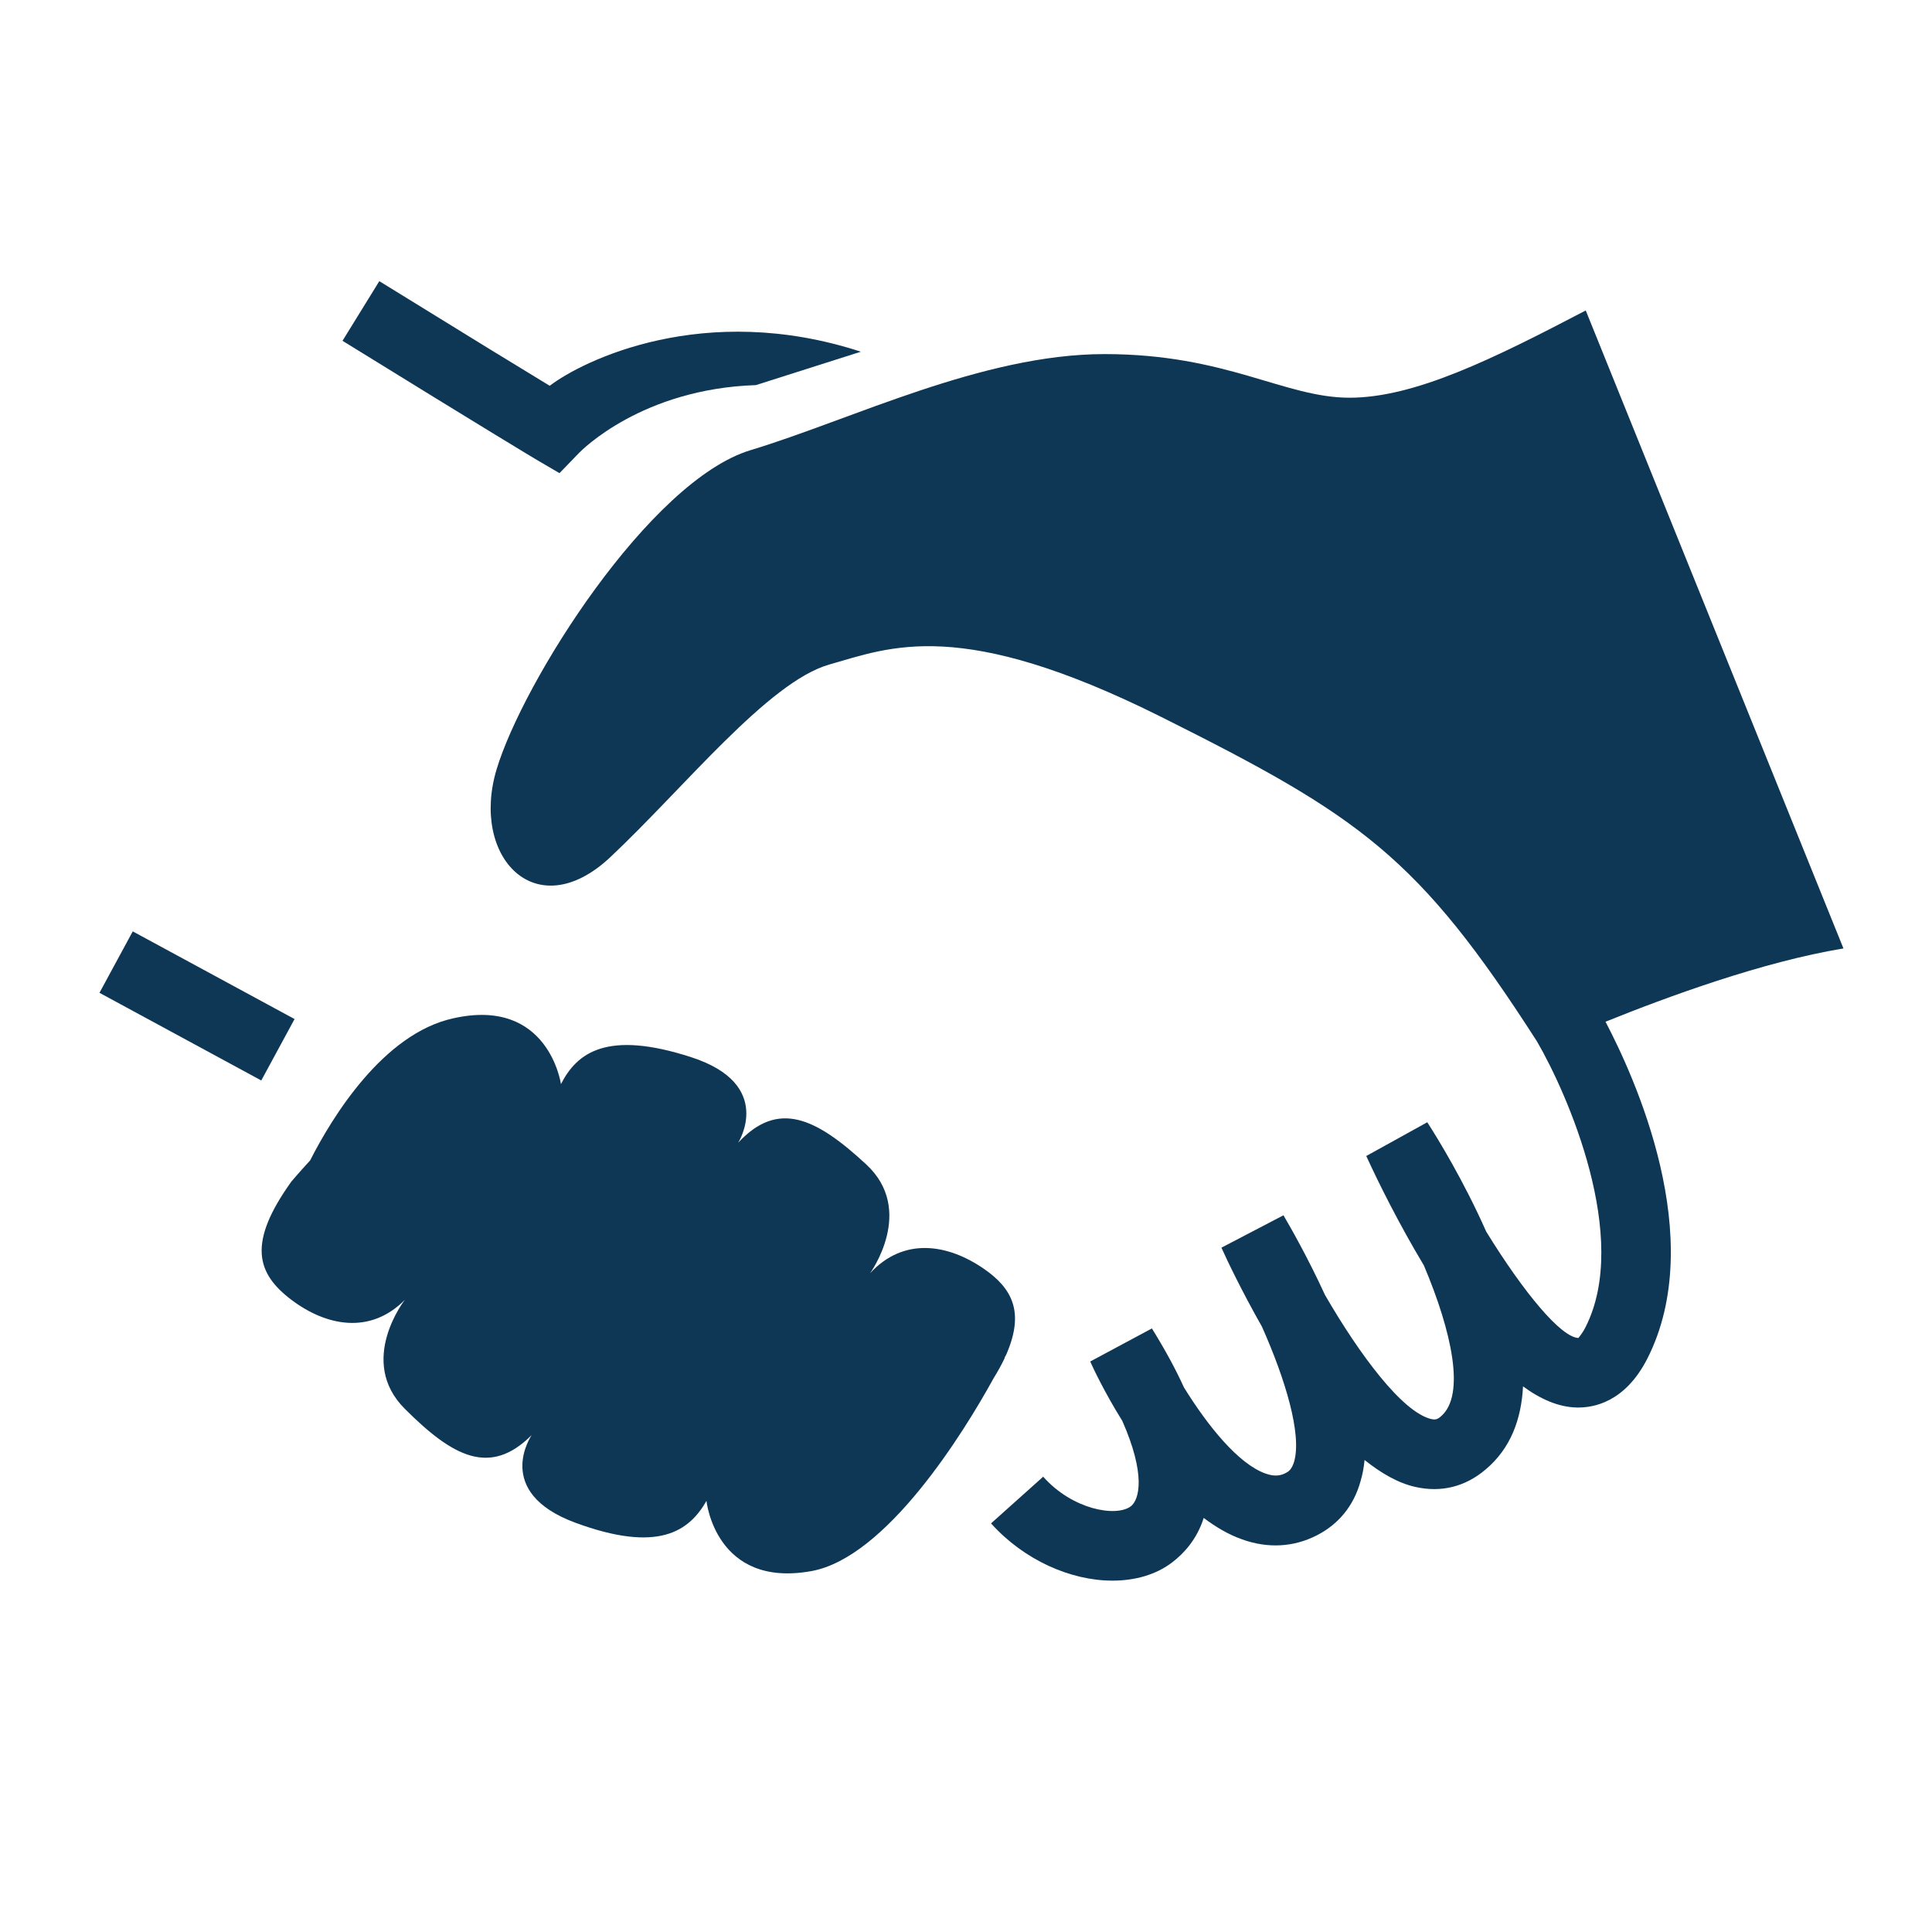
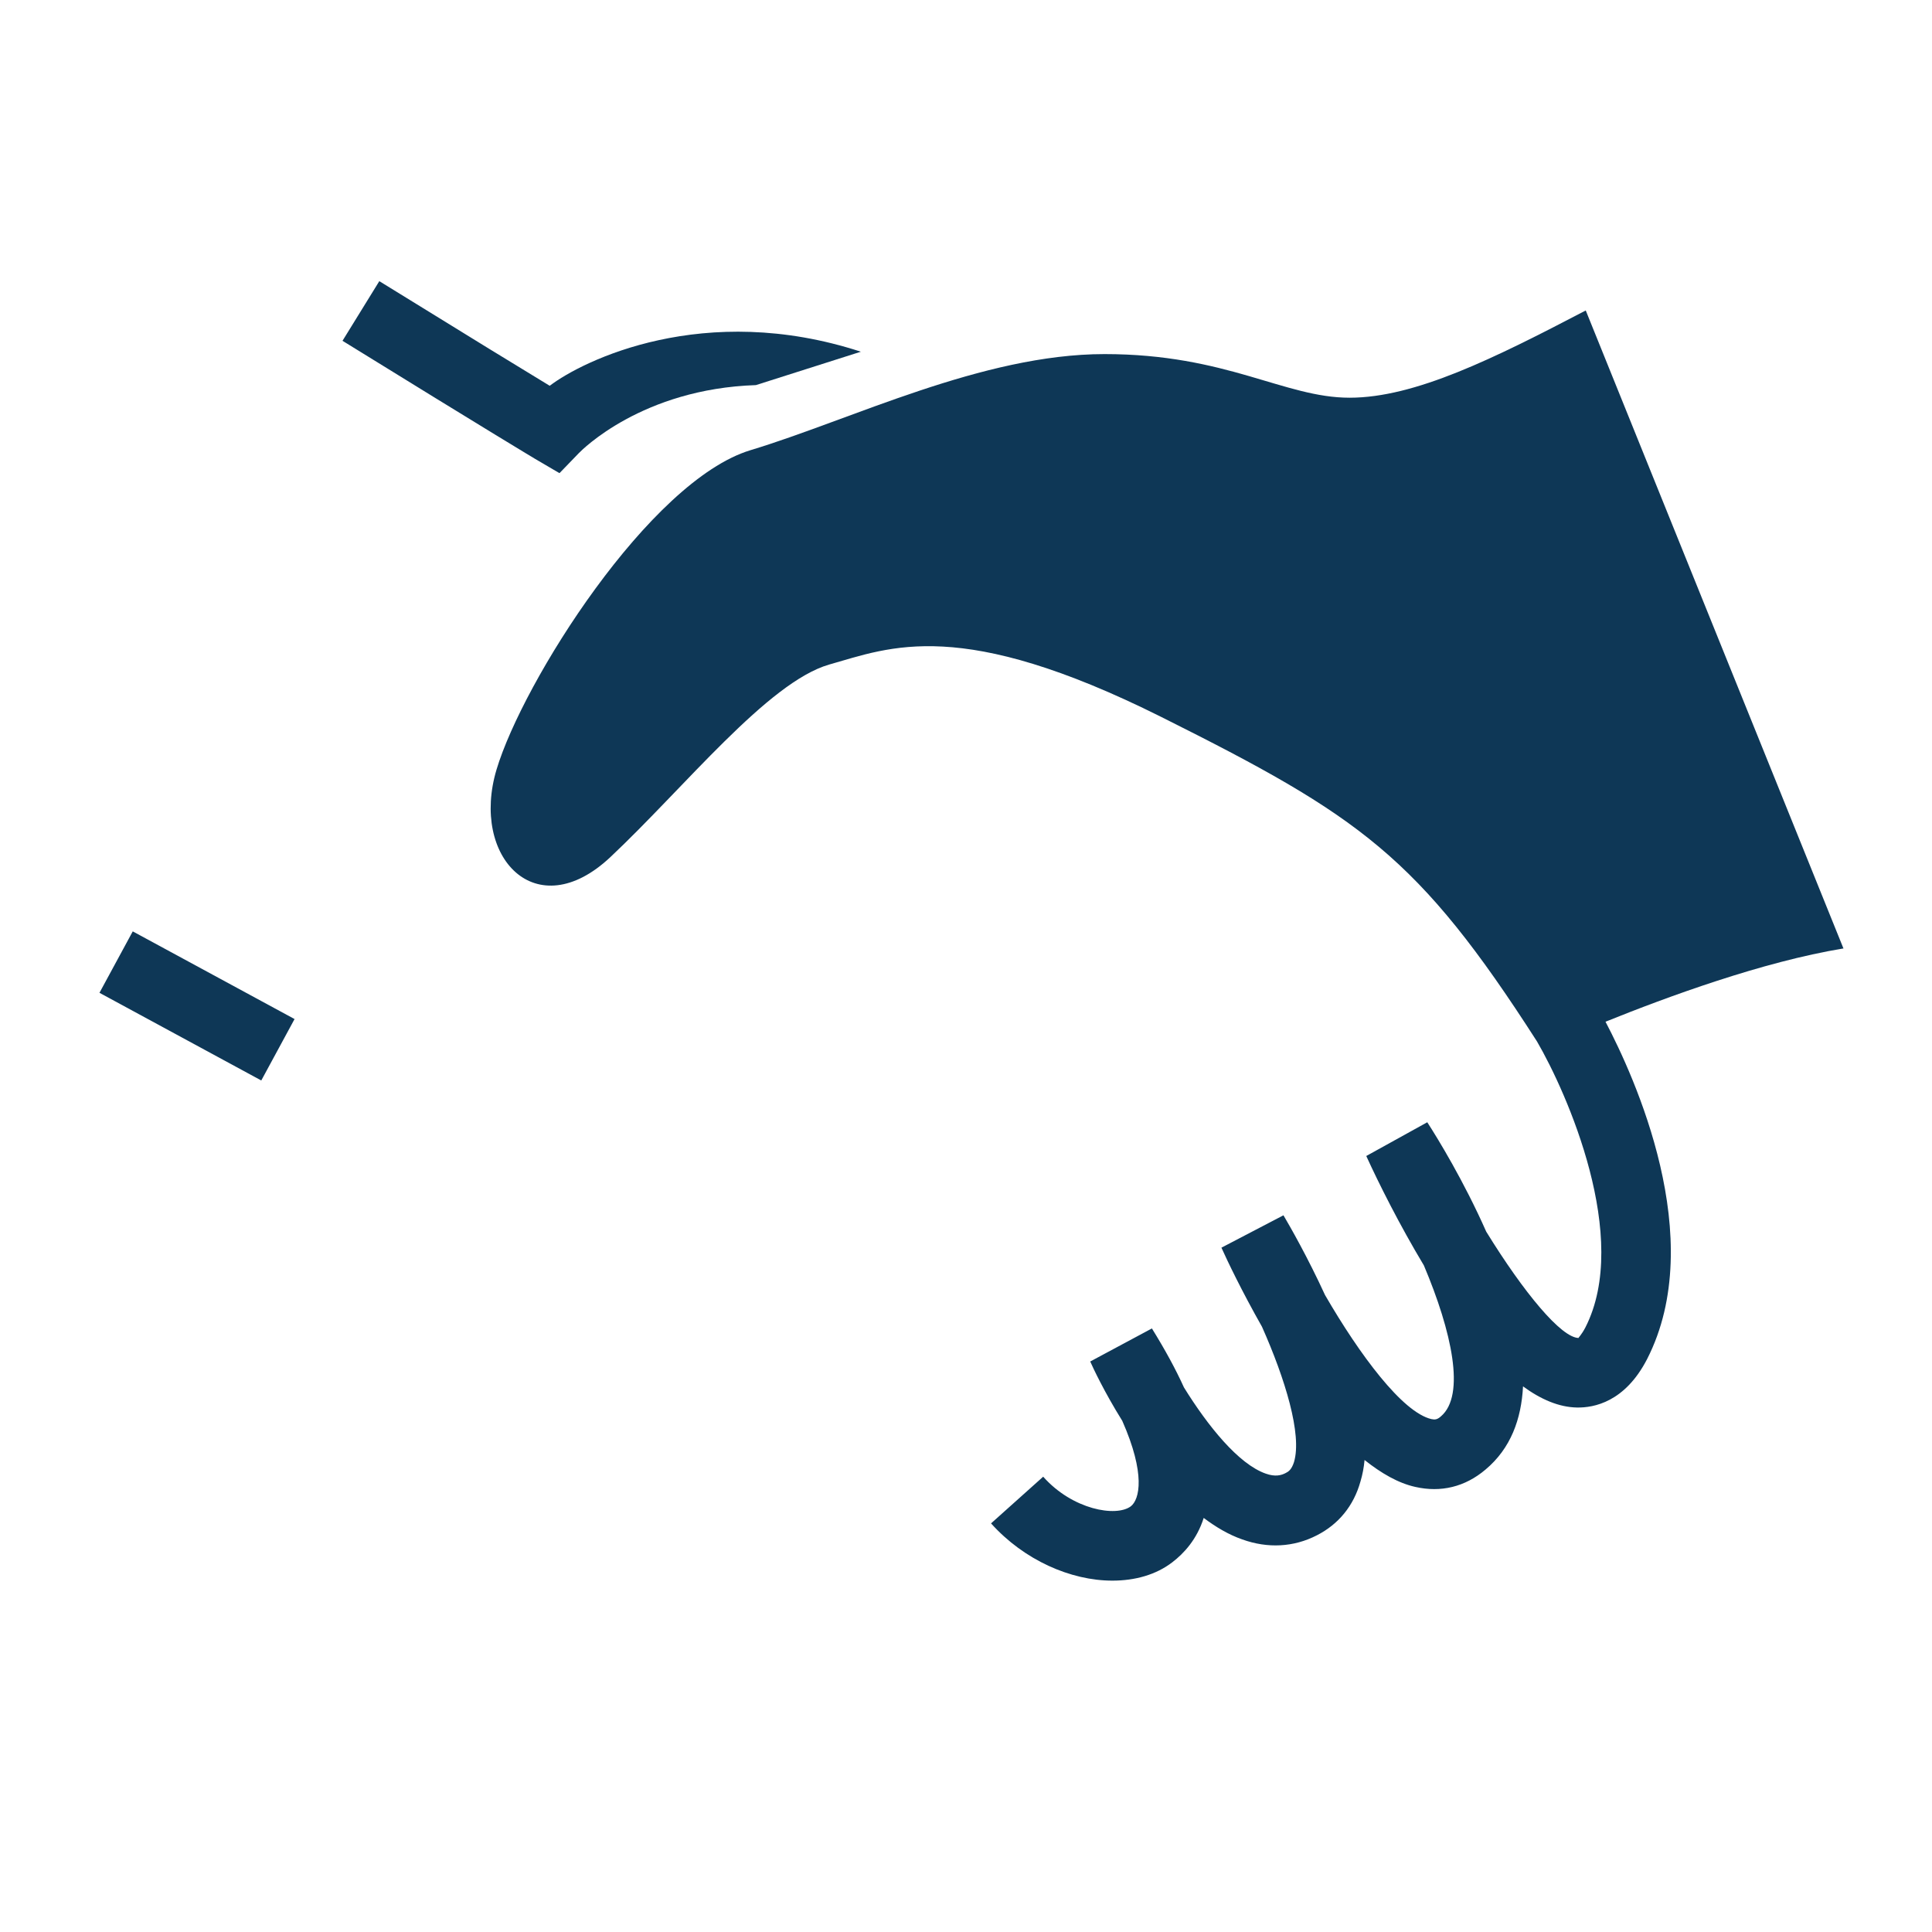
<svg xmlns="http://www.w3.org/2000/svg" id="Ebene_1" data-name="Ebene 1" viewBox="0 0 56.69 56.69">
  <path d="M54.1,27.85l-7.57-18.74c-2.7,1.41-5.01,2.56-6.93,2.56s-3.6-1.28-7.19-1.28-7.44,1.93-10.39,2.82c-2.96.9-6.68,6.8-7.45,9.37-.77,2.57,1.16,4.62,3.34,2.57,2.18-2.05,4.62-5.13,6.42-5.65,1.8-.51,3.85-1.41,9.75,1.54,5.82,2.91,7.53,4.08,11.02,9.52.88,1.51,2.76,5.76,1.42,8.39-.12.23-.21.3-.2.31-.51-.01-1.6-1.32-2.71-3.12-.66-1.49-1.42-2.73-1.73-3.21l-1.79.99c.37.81.97,2.01,1.69,3.21.82,1.94,1.23,3.81.5,4.43-.11.1-.18.1-.28.08-.85-.2-2.1-1.88-3.12-3.64-.51-1.11-1.02-2-1.22-2.34l-1.82.95c.17.38.6,1.28,1.19,2.32.68,1.53,1.18,3.16.94,3.97-.07.22-.16.28-.24.32-.13.07-.31.12-.59.02-.8-.28-1.7-1.4-2.4-2.53-.24-.53-.55-1.1-.94-1.73l-1.81.97c.08.18.41.89.94,1.74.69,1.56.51,2.31.25,2.51-.43.32-1.71.1-2.57-.87l-1.53,1.37c.97,1.08,2.34,1.68,3.56,1.68.66,0,1.28-.17,1.76-.54.34-.26.72-.67.92-1.3.36.27.73.49,1.13.63.75.27,1.51.23,2.19-.12.63-.32,1.08-.86,1.28-1.58.06-.2.1-.41.12-.63.49.39.99.68,1.49.79.75.17,1.46,0,2.06-.51.74-.62,1.05-1.48,1.1-2.44.52.38,1.05.61,1.58.62.5.01,1.41-.16,2.06-1.42,1.81-3.54-.38-8.3-1.22-9.9,1.81-.73,4.61-1.76,6.98-2.15Z" fill="#0e3756" />
  <path d="M16.42,13.88l.57-.59c.08-.08,1.85-1.88,5.19-1.99l3.08-.98c-4.6-1.5-8.16.26-9.13,1-.76-.46-2.28-1.39-5-3.07l-1.08,1.75c4.37,2.7,5.66,3.47,5.66,3.47l.7.41Z" fill="#0e3756" />
  <rect x="4.76" y="26.82" width="2.05" height="5.4" transform="translate(-22.93 20.54) rotate(-61.55)" fill="#0e3756" />
-   <path d="M29.48,39.83c.05-.08.07-.14.07-.14h0c.5-1.19.16-1.88-.68-2.46-1.06-.73-2.35-.94-3.34.13,0,0,1.35-1.85-.12-3.2-1.47-1.36-2.58-1.89-3.75-.63,0,0,1.09-1.71-1.38-2.51-2.47-.8-3.35-.13-3.82.79,0,0-.36-2.56-3.16-1.93-2.06.45-3.56,2.91-4.2,4.17-.34.37-.55.62-.55.62-1.29,1.8-1.03,2.69,0,3.47,1.02.77,2.31,1.03,3.33,0,0,0-1.41,1.8,0,3.2,1.41,1.41,2.5,1.99,3.72.77,0,0-1.15,1.67,1.28,2.57,2.44.9,3.34.25,3.85-.64,0,0,.26,2.57,3.08,2.06,2.2-.4,4.46-4.05,5.34-5.65.13-.21.24-.41.33-.6Z" fill="#0e3756" />
</svg>